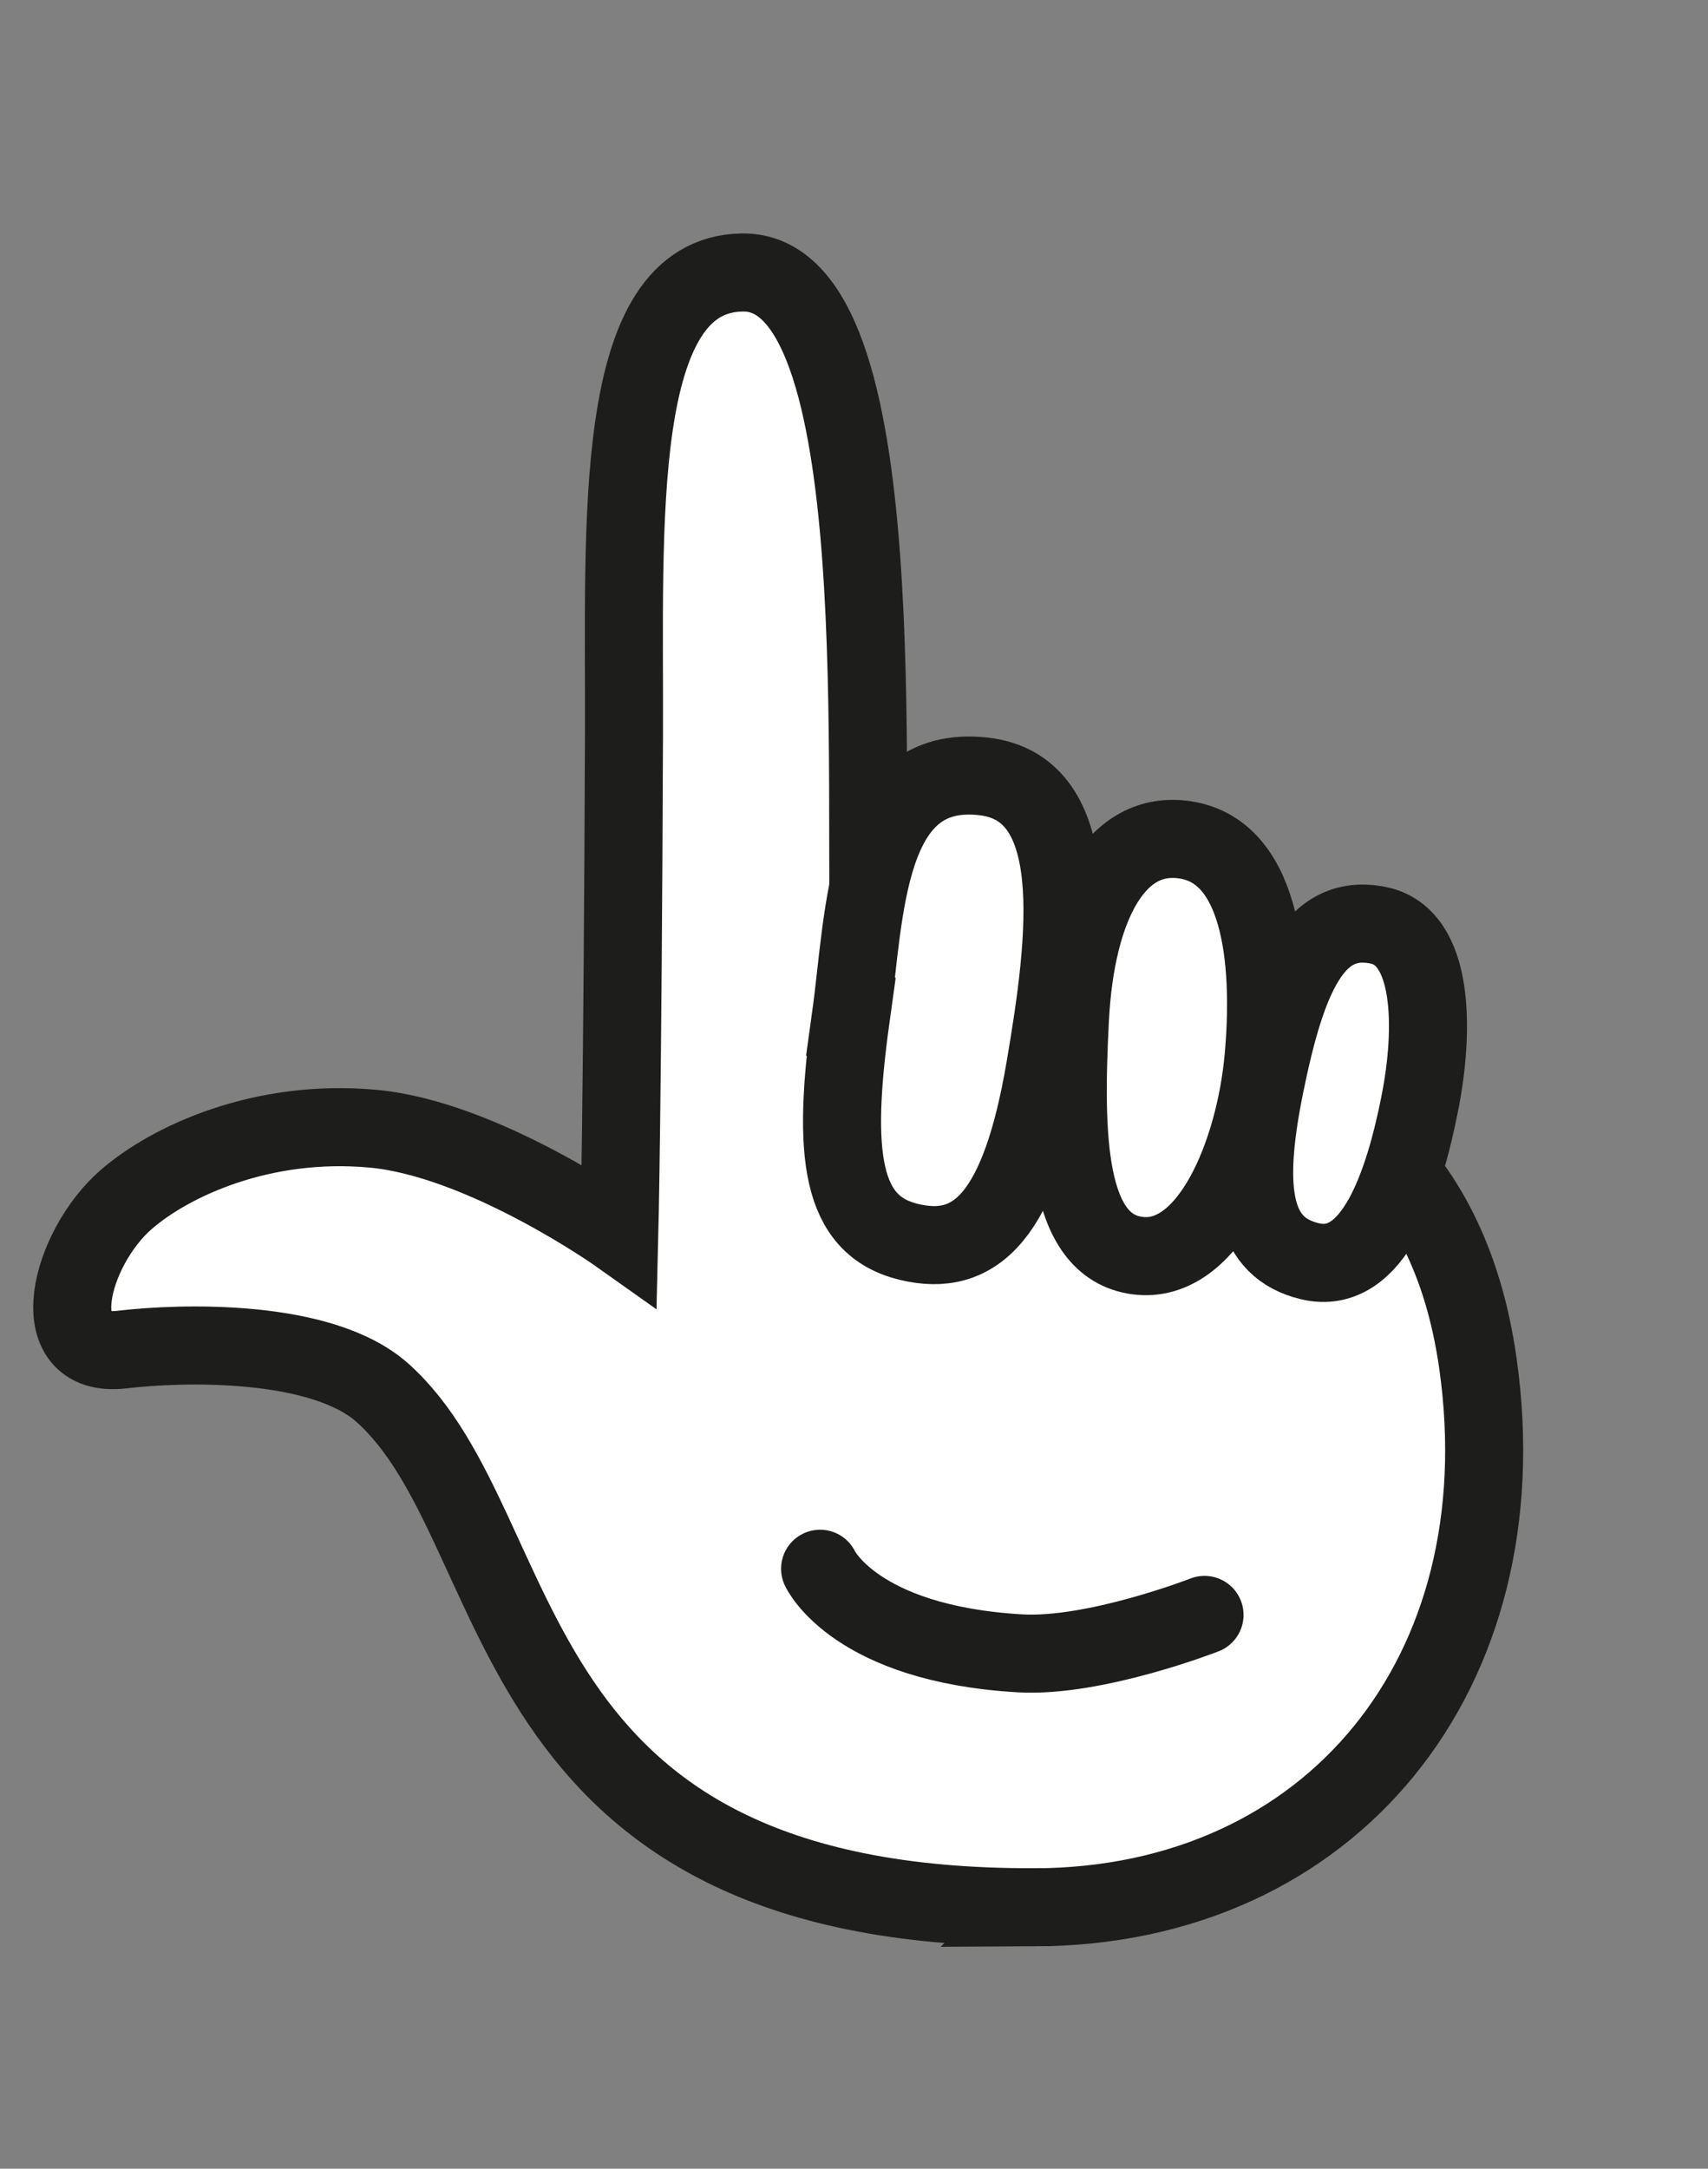
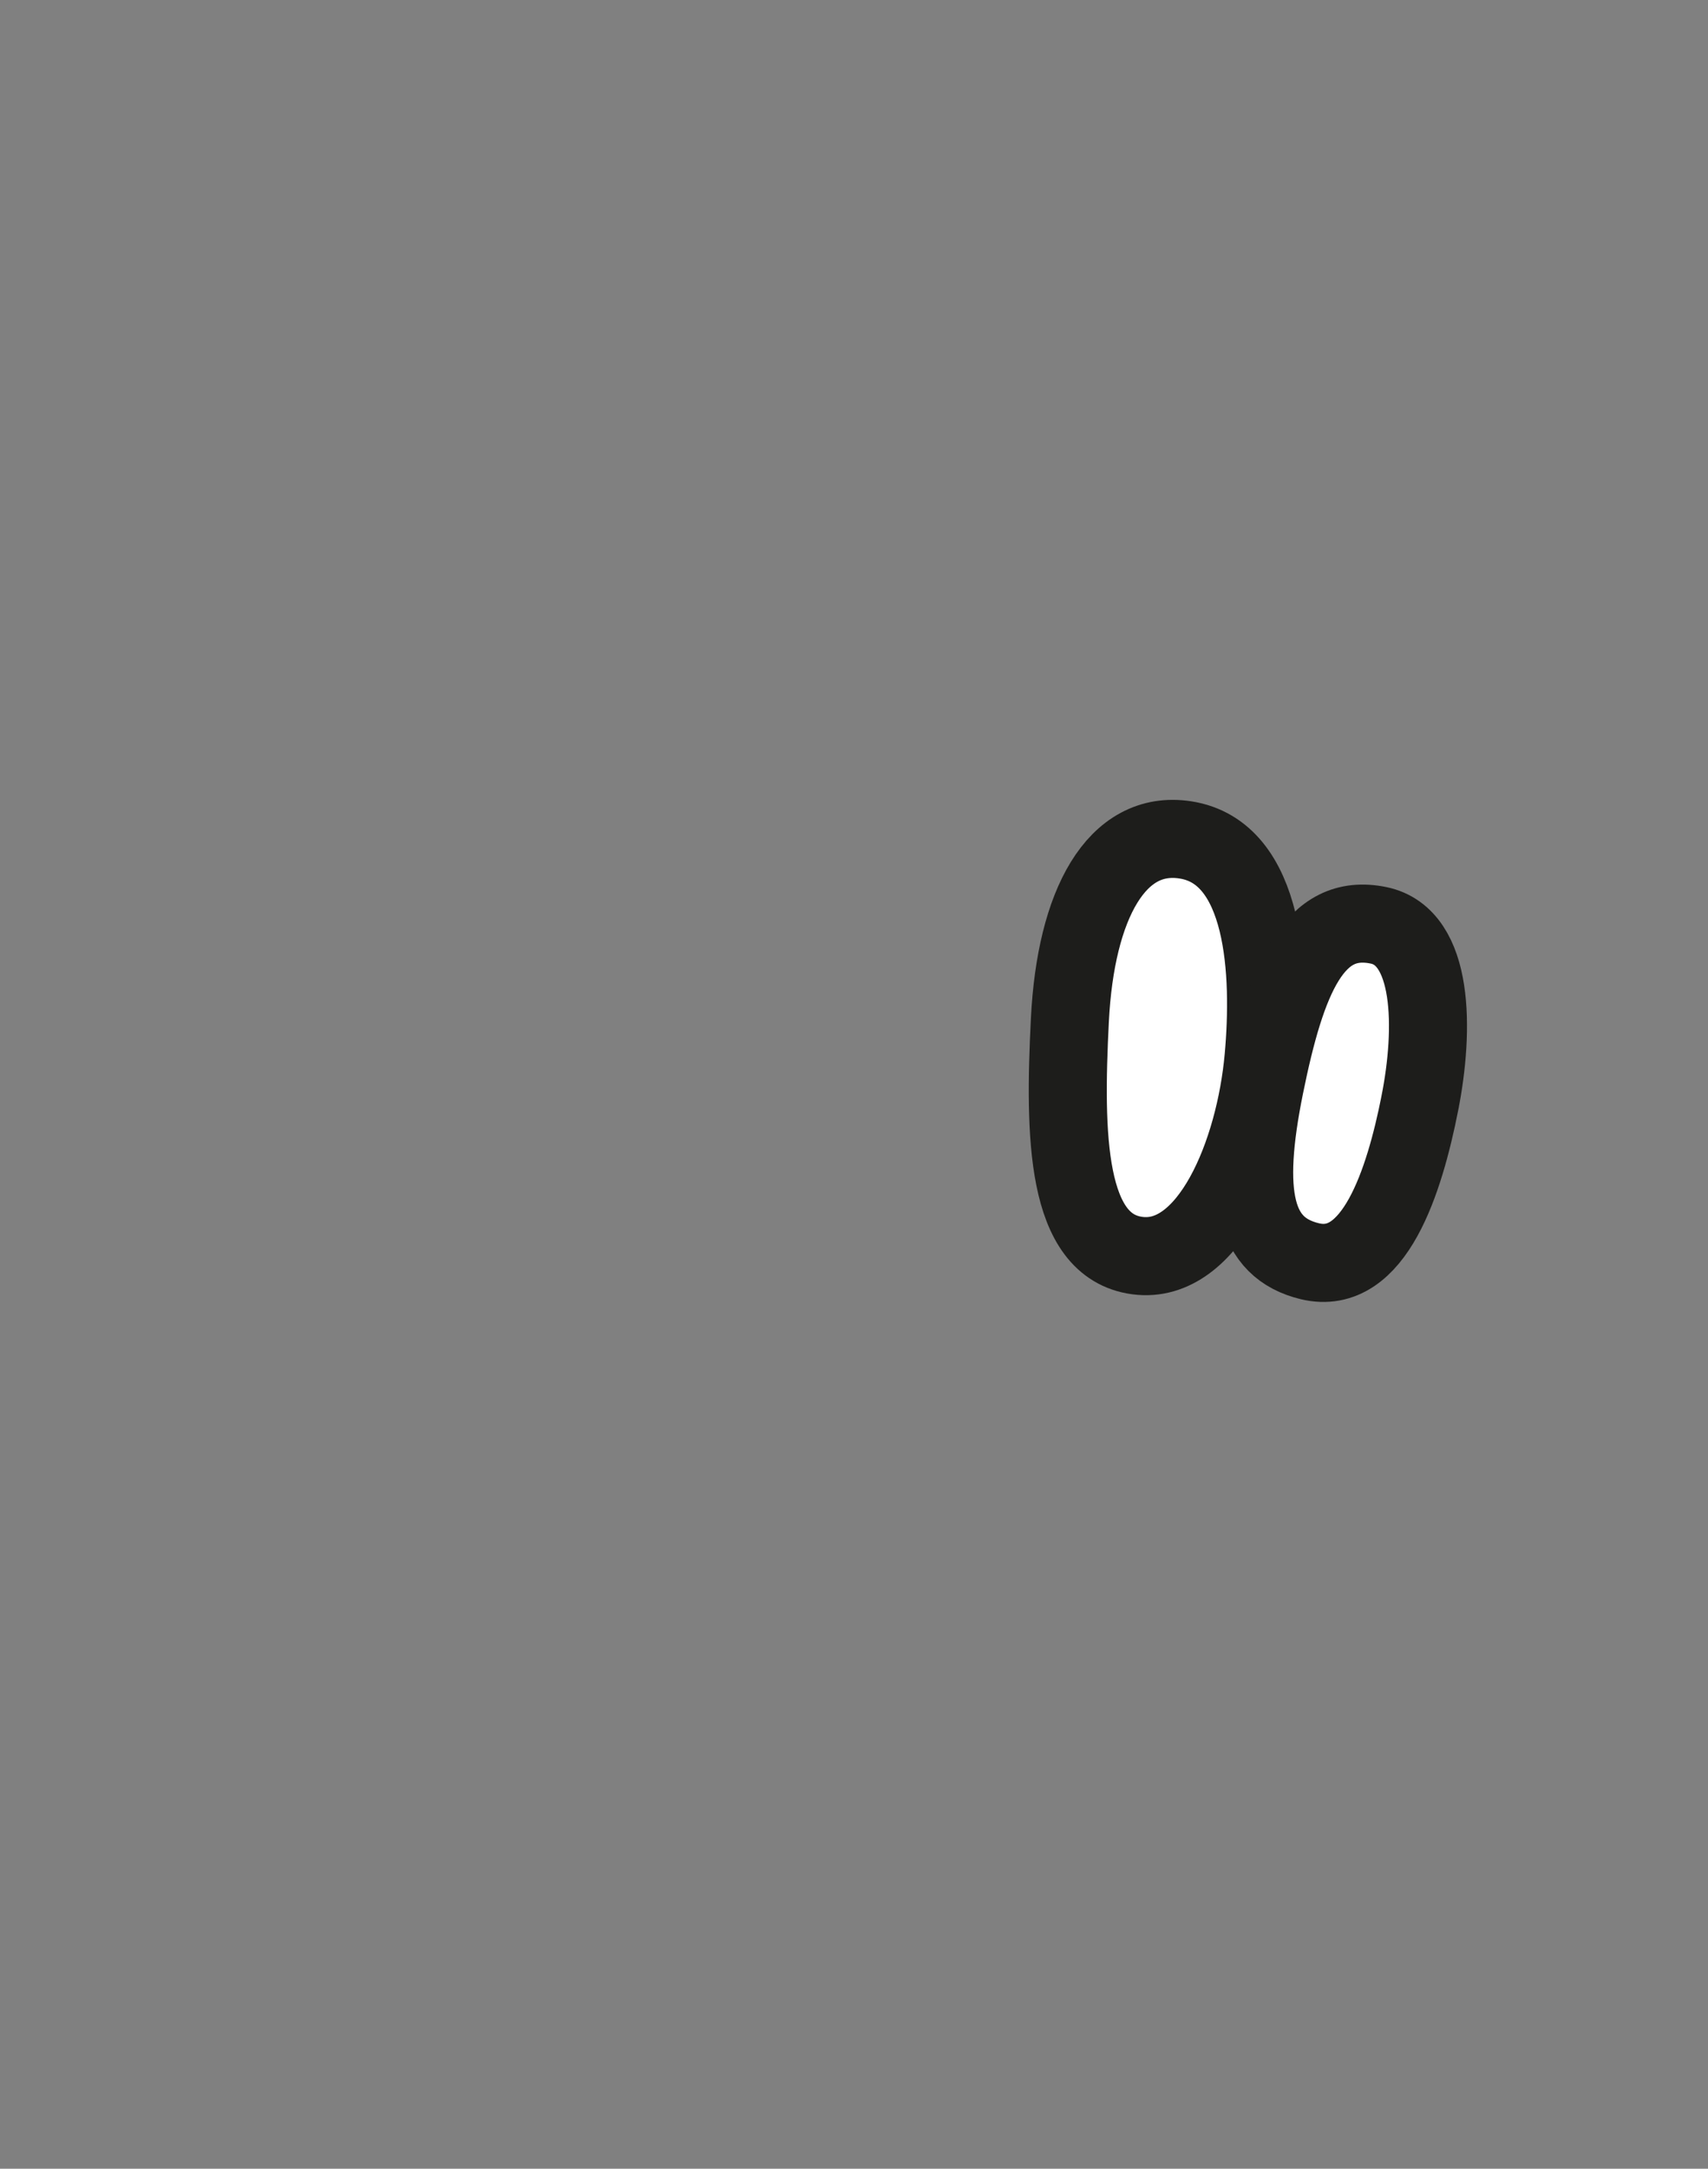
<svg xmlns="http://www.w3.org/2000/svg" viewBox="0 0 197 250">
  <rect x="0" y="0" width="197" height="250" fill="#808080" stroke="none" />
  <defs>
    <style>.c{stroke-linecap:round;}.c,.d{fill:#fff;stroke:#1d1d1b;stroke-miterlimit:10;stroke-width:9px;}</style>
  </defs>
  <g id="a">
-     <path class="d" d="M119.42,219.86c-63.21,.27-57.64-43.45-75.28-59.28-7-6.28-23.13-5.83-30.03-5.01-9.31,1.11-6.03-11.66,.44-17.29,5.1-4.43,15.67-9.34,28.46-8.17s28.42,12.26,28.42,12.26c0,0,.38-15.32,.54-57.74,.09-24.17-1.55-53,13.65-53.22,17.88-.26,13.72,60.33,14.72,80.71,.5,10.14,9.31,10.81,9.31,10.81,0,0,53.99-14.13,60.82,34.29,5.02,35.6-16.89,62.5-51.06,62.65Z" />
-   </g>
+     </g>
  <g id="b">
-     <path class="d" d="M98.14,117.21c1.66-11.96,1.5-29.27,15.3-27.71,11.75,1.33,9.7,18.46,7.09,33.7-2.88,16.85-7.93,21.86-15.74,19.95s-8.87-9.98-6.65-25.94Z" />
    <path class="d" d="M145.74,121.89c.87-9.66,.27-23.64-9.02-25.07-7.94-1.23-12.65,7.42-13.32,20.75-.67,13.34-.48,26.08,7.79,27.17s13.56-11.84,14.55-22.85Z" />
    <path class="d" d="M163.76,127.19c1.7-8.56,1.64-19.2-4.75-20.52-7.48-1.55-10.61,6.04-13.14,18.53s-1.26,18.63,5.21,20.19c7.43,1.79,10.9-9.24,12.68-18.19Z" />
-     <path class="c" d="M94.59,180.84s3.99,8.65,23.06,9.75c8.64,.5,21.28-4.43,21.28-4.43" />
  </g>
</svg>